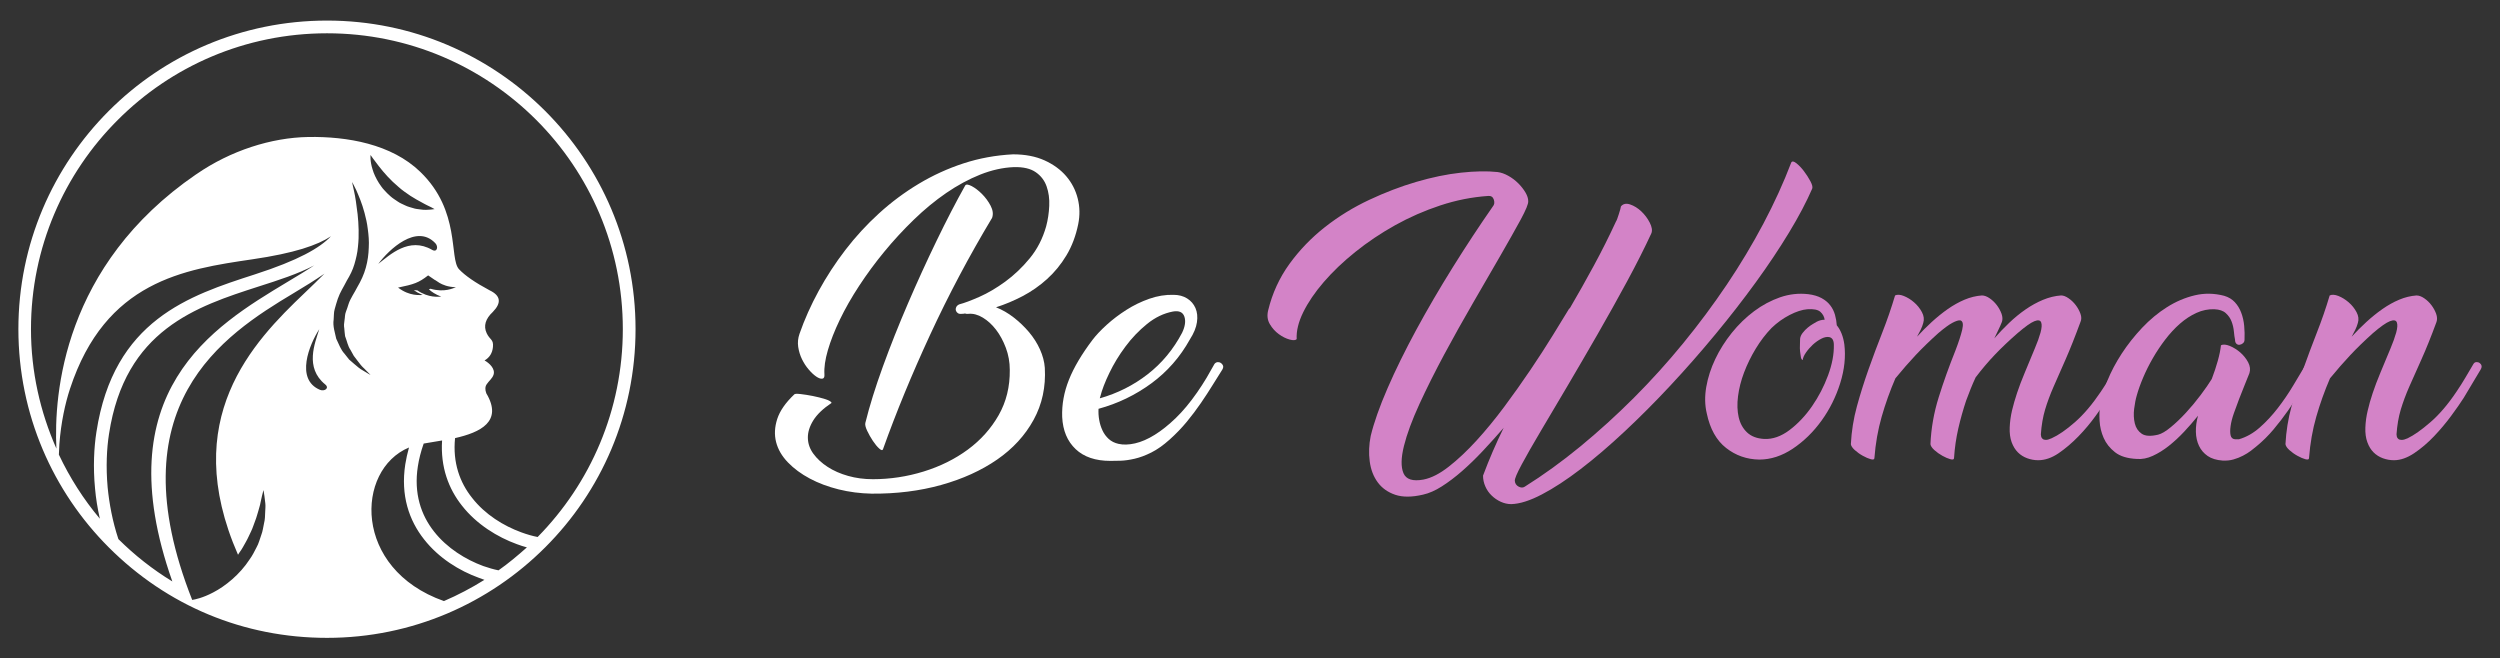
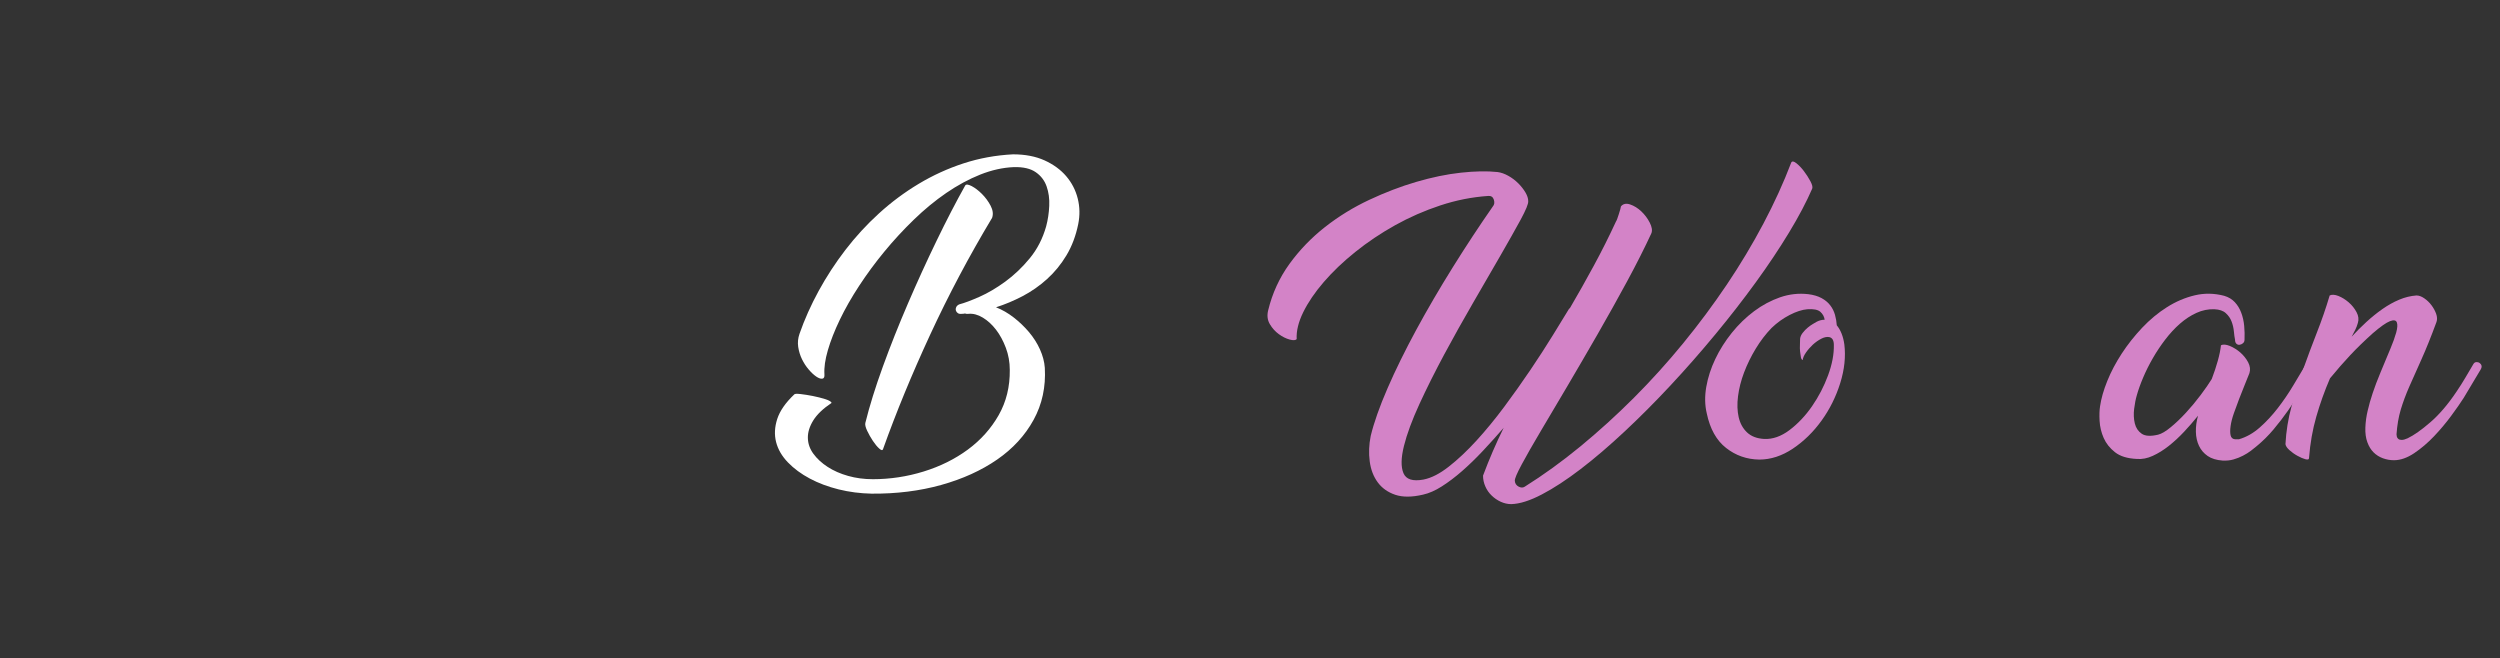
<svg xmlns="http://www.w3.org/2000/svg" version="1.1" id="Calque_1" x="0px" y="0px" width="243px" height="64px" viewBox="0 0 243 64" enable-background="new 0 0 243 64" xml:space="preserve">
  <rect x="0" y="0" width="243" height="64" fill="#333333" stroke="none" />
  <g>
    <g>
      <path fill="#FFFFFF" d="M94.139,30.504c-0.105,0.021-0.223,0.011-0.35-0.033c-0.063,0.021-0.158,0.033-0.286,0.033    c-0.17,0.021-0.302,0-0.398-0.064c-0.096-0.063-0.159-0.148-0.191-0.254c-0.031-0.106-0.021-0.216,0.032-0.334    c0.053-0.117,0.154-0.207,0.303-0.271c0.487-0.126,1.14-0.371,1.957-0.732c0.816-0.361,1.654-0.854,2.512-1.48    c0.856-0.626,1.648-1.379,2.372-2.26c0.727-0.88,1.259-1.916,1.596-3.104c0.17-0.636,0.269-1.299,0.301-1.99    c0.033-0.689-0.054-1.321-0.255-1.894c-0.2-0.573-0.552-1.035-1.058-1.384c-0.504-0.351-1.209-0.515-2.112-0.494    c-1.079,0.042-2.176,0.286-3.292,0.731c-1.113,0.447-2.212,1.041-3.294,1.783c-1.082,0.744-2.134,1.608-3.151,2.596    c-1.019,0.986-1.974,2.021-2.865,3.104c-0.892,1.082-1.708,2.192-2.451,3.326c-0.744,1.136-1.369,2.235-1.878,3.295    c-0.51,1.062-0.897,2.049-1.162,2.961c-0.266,0.913-0.378,1.698-0.334,2.356c0.021,0.254-0.048,0.393-0.208,0.414    S79.57,36.76,79.336,36.6c-0.234-0.16-0.478-0.386-0.731-0.684c-0.256-0.297-0.473-0.631-0.654-1.003    c-0.18-0.371-0.302-0.77-0.366-1.193c-0.063-0.425-0.021-0.85,0.127-1.274c0.488-1.4,1.11-2.791,1.863-4.17    c0.753-1.379,1.618-2.706,2.594-3.979c0.977-1.274,2.064-2.457,3.263-3.55c1.199-1.093,2.488-2.053,3.868-2.88    c1.379-0.828,2.834-1.491,4.362-1.99c1.528-0.498,3.13-0.791,4.805-0.876c1.175,0,2.197,0.197,3.064,0.588    c0.864,0.394,1.57,0.908,2.111,1.545c0.541,0.636,0.911,1.358,1.114,2.165c0.203,0.806,0.218,1.634,0.048,2.482    c-0.234,1.146-0.616,2.16-1.147,3.041c-0.529,0.881-1.159,1.65-1.889,2.308c-0.731,0.658-1.52,1.209-2.371,1.655    c-0.852,0.446-1.714,0.807-2.584,1.083c0.596,0.234,1.166,0.562,1.714,0.986c0.548,0.425,1.042,0.897,1.484,1.417    c0.44,0.521,0.8,1.082,1.073,1.688c0.271,0.604,0.432,1.205,0.473,1.798c0.104,1.846-0.257,3.529-1.087,5.046    c-0.833,1.518-2.014,2.807-3.55,3.868c-1.537,1.062-3.349,1.884-5.438,2.468c-2.091,0.583-4.347,0.864-6.765,0.844    c-1.104-0.022-2.171-0.16-3.2-0.414c-1.029-0.256-1.963-0.606-2.801-1.052c-0.838-0.445-1.549-0.97-2.133-1.575    c-0.583-0.606-0.965-1.264-1.146-1.974c-0.18-0.712-0.143-1.459,0.111-2.246c0.255-0.785,0.808-1.581,1.656-2.386    c0.043-0.064,0.25-0.075,0.621-0.033c0.371,0.042,0.768,0.106,1.193,0.19c0.425,0.085,0.823,0.186,1.194,0.302    c0.372,0.117,0.578,0.24,0.621,0.366c-0.827,0.553-1.422,1.12-1.783,1.704c-0.361,0.584-0.536,1.151-0.525,1.704    c0.01,0.552,0.191,1.066,0.541,1.543c0.35,0.477,0.812,0.902,1.385,1.273c0.573,0.372,1.236,0.663,1.99,0.875    c0.752,0.212,1.554,0.318,2.403,0.318c1.676,0,3.321-0.25,4.935-0.748c1.613-0.499,3.044-1.21,4.297-2.132    c1.251-0.924,2.249-2.038,2.994-3.344c0.742-1.305,1.102-2.774,1.081-4.409c0-0.743-0.128-1.454-0.381-2.133    c-0.255-0.679-0.575-1.267-0.957-1.766C96.432,31.55,96,31.156,95.525,30.87C95.047,30.584,94.585,30.461,94.139,30.504z     M93.821,18.024c0.085-0.126,0.292-0.105,0.622,0.063c0.328,0.17,0.662,0.426,1.002,0.764c0.339,0.34,0.621,0.723,0.843,1.146    c0.222,0.425,0.272,0.816,0.144,1.178c-2.229,3.714-4.234,7.497-6.016,11.349c-1.783,3.853-3.311,7.561-4.584,11.127    c-0.043,0.148-0.165,0.132-0.366-0.048c-0.202-0.18-0.409-0.43-0.621-0.748c-0.211-0.318-0.398-0.647-0.557-0.986    c-0.16-0.34-0.218-0.594-0.175-0.766c0.404-1.634,0.971-3.458,1.703-5.475c0.732-2.016,1.544-4.059,2.436-6.128    c0.891-2.069,1.818-4.102,2.784-6.097C92.001,21.41,92.929,19.616,93.821,18.024z" />
-       <path fill="#FFFFFF" d="M115.66,32.987c-0.953,1.72-2.208,3.147-3.756,4.282c-1.551,1.135-3.258,1.958-5.127,2.467    c-0.02,0.361,0,0.721,0.065,1.082c0.063,0.361,0.169,0.7,0.318,1.019c0.146,0.319,0.35,0.594,0.604,0.827    c0.257,0.234,0.572,0.394,0.957,0.479c0.465,0.107,1.002,0.09,1.605-0.048c0.606-0.137,1.242-0.414,1.911-0.829    c0.668-0.414,1.352-0.959,2.054-1.638c0.7-0.679,1.388-1.507,2.068-2.483c0.34-0.488,0.646-0.965,0.926-1.433    c0.273-0.467,0.529-0.912,0.762-1.338c0.084-0.105,0.185-0.164,0.304-0.174c0.113-0.011,0.223,0.016,0.317,0.079    c0.095,0.064,0.165,0.149,0.208,0.255c0.041,0.106,0.02,0.234-0.063,0.382c-0.299,0.467-0.618,0.977-0.957,1.528    c-0.339,0.551-0.717,1.13-1.131,1.734c-0.414,0.605-0.87,1.21-1.368,1.816c-0.5,0.604-1.057,1.183-1.672,1.734    s-1.209,0.972-1.782,1.257c-0.574,0.287-1.114,0.488-1.623,0.604c-0.511,0.117-0.967,0.181-1.368,0.192    c-0.406,0.011-0.731,0.016-0.988,0.016c-1.443,0-2.569-0.382-3.376-1.146c-0.805-0.764-1.241-1.805-1.304-3.12    c-0.043-1.209,0.175-2.414,0.654-3.614c0.475-1.198,1.245-2.498,2.306-3.899c0.34-0.445,0.797-0.929,1.368-1.448    c0.574-0.52,1.211-1.003,1.911-1.449c0.699-0.445,1.443-0.807,2.229-1.082c0.786-0.276,1.569-0.404,2.356-0.382    c0.509,0,0.947,0.117,1.322,0.351c0.371,0.233,0.64,0.546,0.81,0.938c0.169,0.394,0.22,0.849,0.143,1.37    C116.271,31.835,116.041,32.393,115.66,32.987z M106.937,38.59c-0.021,0.043-0.031,0.085-0.031,0.127    c1.719-0.488,3.269-1.268,4.647-2.339c1.38-1.072,2.495-2.415,3.345-4.027c0.296-0.616,0.37-1.141,0.224-1.576    c-0.15-0.435-0.521-0.599-1.115-0.494c-0.894,0.17-1.731,0.573-2.516,1.21c-0.785,0.637-1.487,1.37-2.1,2.197    c-0.618,0.827-1.136,1.683-1.56,2.563C107.404,37.131,107.106,37.911,106.937,38.59z" />
      <path fill="#D383C7" d="M157.555,20.062c0.211-0.254,0.51-0.318,0.89-0.191c0.383,0.128,0.743,0.351,1.086,0.67    c0.336,0.318,0.613,0.684,0.824,1.098c0.211,0.414,0.268,0.759,0.16,1.034c-0.658,1.423-1.443,2.977-2.354,4.664    c-0.915,1.688-1.863,3.39-2.851,5.11c-0.988,1.718-1.964,3.395-2.929,5.03c-0.966,1.634-1.837,3.104-2.61,4.409    c-0.775,1.306-1.397,2.394-1.863,3.263c-0.467,0.87-0.689,1.4-0.668,1.592c0.021,0.254,0.144,0.44,0.366,0.556    c0.223,0.117,0.419,0.123,0.588,0.016c1.826-1.146,3.631-2.451,5.413-3.915c1.78-1.466,3.51-3.036,5.188-4.712    c1.676-1.677,3.278-3.449,4.808-5.317c1.528-1.867,2.942-3.772,4.25-5.714c1.306-1.942,2.487-3.916,3.551-5.921    c1.061-2.005,1.962-3.984,2.706-5.938c0.084-0.148,0.249-0.127,0.491,0.064c0.244,0.191,0.488,0.446,0.733,0.764    c0.242,0.318,0.455,0.647,0.635,0.986c0.182,0.34,0.239,0.584,0.175,0.732c-0.551,1.274-1.299,2.69-2.243,4.25    s-2.021,3.174-3.231,4.84c-1.21,1.666-2.523,3.358-3.947,5.078c-1.422,1.719-2.875,3.374-4.361,4.966    c-1.485,1.592-2.97,3.083-4.457,4.472c-1.487,1.39-2.907,2.606-4.266,3.646s-2.615,1.862-3.773,2.466    c-1.157,0.606-2.148,0.919-2.976,0.94c-0.34,0-0.674-0.075-1.003-0.222c-0.33-0.149-0.627-0.351-0.891-0.605    c-0.267-0.254-0.473-0.552-0.621-0.892c-0.15-0.339-0.223-0.689-0.223-1.05c0.594-1.592,1.262-3.141,2.006-4.648    c-0.681,0.786-1.358,1.539-2.037,2.26c-0.678,0.722-1.354,1.374-2.022,1.958c-0.669,0.583-1.322,1.076-1.96,1.48    c-0.634,0.404-1.24,0.669-1.813,0.796c-1.081,0.255-1.985,0.26-2.706,0.016c-0.722-0.244-1.289-0.648-1.703-1.209    c-0.414-0.563-0.676-1.242-0.779-2.038c-0.106-0.795-0.075-1.619,0.094-2.467c0.319-1.316,0.865-2.864,1.641-4.648    c0.774-1.782,1.705-3.671,2.785-5.666c1.082-1.995,2.266-4.021,3.55-6.08c1.284-2.059,2.584-4.032,3.899-5.922    c0.148-0.168,0.18-0.386,0.097-0.652c-0.087-0.265-0.266-0.388-0.542-0.366c-1.569,0.106-3.124,0.413-4.663,0.922    c-1.54,0.51-3.005,1.152-4.395,1.926c-1.388,0.775-2.679,1.64-3.866,2.595c-1.191,0.955-2.213,1.932-3.07,2.929    c-0.86,0.998-1.523,1.974-1.992,2.928c-0.469,0.956-0.68,1.826-0.639,2.611c-0.104,0.127-0.334,0.143-0.684,0.047    c-0.35-0.095-0.699-0.27-1.051-0.524c-0.349-0.255-0.642-0.578-0.874-0.972c-0.232-0.392-0.288-0.843-0.16-1.353    c0.402-1.656,1.093-3.156,2.068-4.505c0.979-1.347,2.129-2.541,3.454-3.581c1.327-1.041,2.759-1.92,4.299-2.642    c1.537-0.722,3.066-1.306,4.585-1.751s2.959-0.743,4.328-0.892c1.368-0.148,2.553-0.169,3.55-0.063    c0.34,0.042,0.691,0.165,1.052,0.366s0.683,0.445,0.972,0.732c0.285,0.287,0.52,0.584,0.699,0.891    c0.182,0.308,0.269,0.589,0.269,0.844c0.021,0.255-0.228,0.859-0.745,1.815c-0.521,0.955-1.18,2.122-1.974,3.502    c-0.797,1.379-1.677,2.901-2.644,4.568c-0.966,1.666-1.901,3.337-2.802,5.014c-0.9,1.677-1.708,3.29-2.419,4.838    c-0.71,1.549-1.209,2.903-1.497,4.059c-0.286,1.157-0.303,2.037-0.046,2.643c0.254,0.605,0.9,0.813,1.94,0.621    c0.765-0.149,1.586-0.568,2.467-1.258c0.879-0.688,1.778-1.532,2.691-2.531c0.91-0.997,1.813-2.095,2.705-3.294    s1.734-2.388,2.531-3.566c0.794-1.178,1.516-2.292,2.164-3.343c0.647-1.049,1.183-1.926,1.609-2.625    c0.021,0,0.041-0.01,0.063-0.032c0.807-1.379,1.587-2.764,2.34-4.154c0.754-1.39,1.47-2.817,2.148-4.281    c0.021-0.021,0.06-0.101,0.114-0.239c0.051-0.139,0.104-0.292,0.156-0.462c0.054-0.168,0.101-0.329,0.146-0.478    C157.533,20.2,157.555,20.104,157.555,20.062z" />
      <path fill="#D383C7" d="M175.764,28.594c0.509,0.064,0.94,0.191,1.291,0.382c0.349,0.191,0.632,0.425,0.843,0.701    c0.213,0.275,0.366,0.583,0.463,0.923c0.095,0.339,0.152,0.68,0.174,1.019c0.383,0.467,0.625,1.082,0.734,1.846    c0.147,1.189,0.015,2.447-0.397,3.772c-0.416,1.327-1.02,2.543-1.816,3.646c-0.797,1.105-1.725,2.011-2.785,2.722    c-1.063,0.711-2.156,1.066-3.279,1.066c-1.209-0.021-2.284-0.398-3.216-1.13c-0.936-0.732-1.56-1.851-1.878-3.358    c-0.191-0.807-0.206-1.667-0.048-2.58c0.16-0.911,0.45-1.814,0.876-2.705c0.422-0.891,0.96-1.74,1.606-2.547    c0.649-0.807,1.368-1.507,2.165-2.101c0.794-0.594,1.64-1.045,2.53-1.354C173.919,28.59,174.831,28.487,175.764,28.594z     M175.224,34.993c-0.085-0.021-0.146-0.111-0.177-0.271c-0.031-0.16-0.056-0.339-0.077-0.542    c-0.022-0.202-0.029-0.419-0.016-0.652c0.011-0.233,0.016-0.435,0.016-0.605c0.021-0.191,0.104-0.382,0.254-0.573    c0.147-0.19,0.313-0.361,0.494-0.51c0.18-0.148,0.354-0.27,0.522-0.365c0.17-0.095,0.289-0.165,0.352-0.207    c0.257-0.128,0.509-0.192,0.766-0.192c-0.044-0.296-0.18-0.551-0.416-0.764c-0.232-0.211-0.656-0.296-1.271-0.254    c-0.51,0.043-1.081,0.229-1.72,0.558c-0.637,0.329-1.219,0.748-1.749,1.256c-0.576,0.595-1.09,1.269-1.546,2.021    c-0.457,0.753-0.832,1.523-1.131,2.309c-0.297,0.785-0.493,1.555-0.588,2.308c-0.097,0.754-0.075,1.433,0.063,2.038    c0.137,0.604,0.409,1.098,0.813,1.48c0.402,0.382,0.953,0.595,1.654,0.636c0.826,0.043,1.65-0.243,2.469-0.858    c0.814-0.615,1.55-1.39,2.196-2.324c0.646-0.934,1.165-1.937,1.56-3.009c0.393-1.071,0.577-2.053,0.558-2.944    c0-0.446-0.15-0.701-0.448-0.764c-0.232-0.043-0.494,0.011-0.777,0.159c-0.288,0.149-0.557,0.34-0.814,0.573    c-0.252,0.234-0.477,0.489-0.668,0.765C175.352,34.537,175.243,34.78,175.224,34.993z" />
-       <path fill="#D383C7" d="M203.698,40.42c-0.499,0.69-1.053,1.354-1.671,1.99c-0.617,0.635-1.257,1.183-1.925,1.64    c-0.669,0.456-1.333,0.684-1.992,0.684c-0.359,0-0.716-0.064-1.065-0.191c-0.351-0.128-0.653-0.319-0.905-0.573    c-0.257-0.254-0.458-0.583-0.608-0.986c-0.146-0.404-0.211-0.88-0.189-1.433c0.021-0.552,0.098-1.099,0.222-1.639    c0.128-0.542,0.293-1.115,0.494-1.72c0.201-0.604,0.452-1.263,0.75-1.974c0.296-0.711,0.625-1.5,0.984-2.372    c0.236-0.552,0.416-1.055,0.544-1.512c0.126-0.457,0.146-0.791,0.063-1.003c-0.088-0.212-0.304-0.249-0.653-0.111    c-0.352,0.138-0.896,0.526-1.638,1.162c-0.829,0.722-1.56,1.416-2.197,2.085c-0.639,0.668-1.266,1.405-1.879,2.212    c-0.17,0.362-0.329,0.727-0.478,1.098c-0.15,0.371-0.298,0.759-0.447,1.162c-0.296,0.892-0.553,1.798-0.764,2.722    c-0.211,0.924-0.349,1.874-0.412,2.85c0,0.149-0.118,0.19-0.351,0.127c-0.234-0.064-0.494-0.175-0.78-0.334    c-0.287-0.158-0.547-0.345-0.782-0.556c-0.232-0.212-0.36-0.404-0.38-0.574c0.065-1.528,0.329-3.041,0.796-4.536    c0.465-1.497,1.009-3.009,1.621-4.536c0.319-0.828,0.542-1.513,0.671-2.054c0.127-0.542,0.065-0.844-0.191-0.908    c-0.17-0.021-0.424,0.06-0.763,0.24c-0.339,0.18-0.797,0.515-1.369,1.002c-0.828,0.744-1.56,1.455-2.198,2.132    c-0.637,0.68-1.296,1.433-1.974,2.261c-0.531,1.23-0.975,2.478-1.336,3.74c-0.362,1.263-0.595,2.594-0.702,3.996    c0,0.149-0.115,0.19-0.35,0.127c-0.233-0.064-0.492-0.175-0.778-0.334c-0.288-0.158-0.548-0.345-0.782-0.556    c-0.232-0.212-0.36-0.404-0.38-0.574c0.065-1.252,0.259-2.477,0.588-3.677c0.327-1.2,0.708-2.398,1.13-3.597    c0.426-1.199,0.871-2.393,1.339-3.583c0.467-1.188,0.879-2.387,1.24-3.596c0.211-0.106,0.493-0.09,0.842,0.046    c0.352,0.14,0.687,0.346,1.005,0.622c0.318,0.275,0.572,0.595,0.764,0.954c0.191,0.361,0.234,0.712,0.128,1.052    c-0.063,0.234-0.149,0.456-0.254,0.668c-0.106,0.212-0.226,0.435-0.351,0.668c0.445-0.487,0.922-0.965,1.431-1.433    c0.512-0.466,1.029-0.886,1.56-1.258c0.531-0.37,1.072-0.674,1.625-0.907c0.553-0.233,1.114-0.371,1.687-0.413    c0.234,0,0.483,0.09,0.75,0.271c0.265,0.18,0.499,0.403,0.7,0.668c0.201,0.266,0.354,0.547,0.463,0.844    c0.104,0.297,0.113,0.563,0.031,0.795c-0.109,0.276-0.226,0.541-0.352,0.796c-0.128,0.255-0.257,0.521-0.382,0.796    c0.445-0.51,0.923-1.008,1.433-1.496c0.51-0.489,1.04-0.924,1.592-1.306c0.55-0.382,1.117-0.695,1.703-0.94    c0.583-0.243,1.172-0.387,1.766-0.429c0.213,0,0.452,0.09,0.716,0.271c0.267,0.18,0.499,0.403,0.702,0.668    c0.201,0.266,0.354,0.547,0.461,0.844c0.106,0.297,0.106,0.563,0,0.795c-0.53,1.444-1.015,2.658-1.448,3.645    c-0.436,0.987-0.823,1.868-1.163,2.644c-0.339,0.774-0.615,1.518-0.827,2.228c-0.211,0.711-0.35,1.512-0.412,2.404    c0,0.063,0.01,0.138,0.031,0.222c0.02,0.085,0.067,0.16,0.143,0.222c0.073,0.064,0.18,0.097,0.32,0.097    c0.136,0,0.319-0.053,0.554-0.159c0.66-0.297,1.412-0.817,2.261-1.56c0.85-0.743,1.688-1.73,2.517-2.961    c0.318-0.467,0.609-0.928,0.876-1.385c0.264-0.457,0.514-0.896,0.746-1.322c0.087-0.105,0.187-0.164,0.303-0.174    c0.118-0.011,0.223,0.016,0.319,0.079c0.095,0.064,0.165,0.149,0.206,0.255c0.041,0.106,0.021,0.234-0.063,0.382l-1.688,2.77    C204.596,39.153,204.198,39.732,203.698,40.42z" />
      <path fill="#D383C7" d="M218.168,33.019c0,0.148-0.052,0.265-0.16,0.35c-0.106,0.086-0.216,0.133-0.334,0.144    c-0.117,0.012-0.216-0.027-0.304-0.112c-0.082-0.084-0.125-0.211-0.125-0.381c-0.045-0.212-0.081-0.482-0.112-0.813    c-0.031-0.328-0.105-0.647-0.223-0.955c-0.115-0.307-0.302-0.578-0.56-0.812c-0.252-0.233-0.622-0.36-1.111-0.382    c-0.597-0.021-1.172,0.096-1.734,0.351c-0.563,0.254-1.1,0.605-1.61,1.05c-0.509,0.446-0.983,0.96-1.432,1.544    c-0.445,0.584-0.85,1.189-1.209,1.816c-0.36,0.625-0.675,1.251-0.938,1.877c-0.267,0.626-0.473,1.205-0.621,1.735    c-0.107,0.361-0.191,0.796-0.256,1.306c-0.063,0.509-0.041,0.982,0.064,1.416c0.105,0.437,0.33,0.77,0.669,1.004    c0.34,0.233,0.869,0.265,1.592,0.094c0.338-0.084,0.752-0.328,1.24-0.732c0.489-0.403,0.982-0.875,1.481-1.416    c0.499-0.542,0.969-1.109,1.417-1.704c0.445-0.593,0.807-1.114,1.08-1.56c0.235-0.615,0.432-1.209,0.591-1.783    c0.16-0.572,0.259-1.071,0.303-1.496c0.211-0.105,0.497-0.084,0.859,0.064c0.361,0.148,0.7,0.361,1.021,0.636    c0.314,0.276,0.571,0.594,0.763,0.955c0.188,0.361,0.232,0.711,0.126,1.05c-0.126,0.319-0.281,0.701-0.46,1.146    c-0.182,0.446-0.361,0.902-0.543,1.369c-0.179,0.468-0.349,0.929-0.509,1.385c-0.16,0.456-0.266,0.87-0.318,1.242    s-0.053,0.674,0,0.907c0.053,0.233,0.195,0.361,0.431,0.382h0.382c0.722-0.211,1.396-0.593,2.022-1.146    c0.625-0.552,1.208-1.178,1.749-1.878c0.542-0.7,1.041-1.433,1.499-2.196c0.453-0.764,0.874-1.464,1.255-2.102    c0.063-0.105,0.16-0.164,0.288-0.174c0.126-0.011,0.237,0.016,0.332,0.079c0.097,0.064,0.164,0.149,0.208,0.255    c0.043,0.106,0.021,0.234-0.065,0.382c-0.422,0.659-0.839,1.326-1.239,2.006c-0.402,0.679-0.829,1.336-1.272,1.974    c-0.447,0.637-0.921,1.252-1.419,1.846c-0.499,0.595-1.047,1.136-1.638,1.624c-0.149,0.127-0.334,0.276-0.557,0.445    c-0.226,0.171-0.479,0.33-0.766,0.478c-0.288,0.149-0.594,0.272-0.923,0.366c-0.329,0.096-0.685,0.132-1.065,0.112    c-0.596-0.043-1.08-0.191-1.451-0.446c-0.371-0.254-0.651-0.583-0.843-0.986s-0.293-0.859-0.303-1.37    c-0.012-0.508,0.059-1.029,0.209-1.559c-0.427,0.53-0.875,1.051-1.354,1.559c-0.479,0.51-0.972,0.966-1.48,1.37    c-0.512,0.404-1.029,0.728-1.561,0.971c-0.529,0.245-1.051,0.345-1.56,0.302c-0.912-0.042-1.619-0.259-2.116-0.652    c-0.499-0.393-0.867-0.854-1.1-1.385s-0.366-1.083-0.397-1.655c-0.031-0.574-0.017-1.051,0.046-1.433    c0.107-0.743,0.34-1.56,0.701-2.452c0.359-0.892,0.828-1.777,1.401-2.658c0.574-0.881,1.237-1.719,1.989-2.516    c0.753-0.795,1.56-1.464,2.419-2.005c0.86-0.542,1.756-0.923,2.69-1.146c0.934-0.224,1.89-0.208,2.865,0.046    c0.425,0.127,0.77,0.335,1.034,0.622c0.267,0.286,0.473,0.626,0.62,1.019c0.15,0.393,0.245,0.817,0.288,1.273    C218.178,32.122,218.189,32.574,218.168,33.019z" />
      <path fill="#D383C7" d="M238.256,40.42c-0.51,0.69-1.066,1.354-1.672,1.99c-0.604,0.635-1.247,1.183-1.926,1.64    c-0.68,0.456-1.339,0.684-1.973,0.684c-0.364,0-0.719-0.064-1.068-0.191c-0.35-0.128-0.649-0.319-0.907-0.573    c-0.254-0.254-0.457-0.583-0.603-0.986c-0.149-0.404-0.215-0.88-0.193-1.433c0.02-0.552,0.097-1.099,0.226-1.639    c0.123-0.542,0.288-1.115,0.491-1.72c0.203-0.604,0.45-1.263,0.748-1.974s0.625-1.5,0.988-2.372    c0.232-0.552,0.412-1.055,0.541-1.512c0.127-0.457,0.146-0.791,0.063-1.003c-0.085-0.212-0.309-0.249-0.669-0.111    c-0.361,0.138-0.912,0.526-1.654,1.162c-0.828,0.744-1.56,1.455-2.196,2.132c-0.638,0.68-1.296,1.433-1.976,2.261    c-0.531,1.23-0.975,2.478-1.336,3.74c-0.362,1.263-0.595,2.594-0.702,3.996c0,0.149-0.115,0.19-0.352,0.127    c-0.232-0.064-0.489-0.175-0.776-0.334c-0.288-0.158-0.548-0.345-0.782-0.556c-0.233-0.212-0.358-0.404-0.381-0.574    c0.065-1.252,0.262-2.477,0.591-3.677c0.327-1.2,0.704-2.398,1.128-3.597c0.427-1.199,0.871-2.393,1.338-3.583    c0.468-1.188,0.882-2.387,1.24-3.596c0.212-0.106,0.494-0.09,0.845,0.046c0.35,0.14,0.684,0.346,1.003,0.622    c0.32,0.275,0.572,0.595,0.764,0.954c0.193,0.361,0.234,0.712,0.127,1.052c-0.063,0.234-0.148,0.456-0.254,0.668    c-0.105,0.212-0.225,0.435-0.349,0.668c0.444-0.487,0.921-0.965,1.432-1.433c0.508-0.466,1.029-0.886,1.56-1.258    c0.53-0.37,1.07-0.674,1.625-0.907c0.551-0.233,1.112-0.371,1.684-0.413c0.237,0,0.484,0.09,0.75,0.271s0.5,0.403,0.701,0.668    c0.201,0.266,0.355,0.547,0.462,0.844c0.104,0.297,0.114,0.563,0.032,0.795c-0.531,1.444-1.021,2.658-1.466,3.645    c-0.445,0.987-0.838,1.868-1.179,2.644c-0.34,0.774-0.613,1.518-0.828,2.228c-0.211,0.711-0.35,1.512-0.412,2.404    c0,0.063,0.01,0.138,0.031,0.222c0.021,0.085,0.069,0.16,0.143,0.222c0.073,0.064,0.186,0.097,0.334,0.097    c0.15,0,0.342-0.053,0.574-0.159c0.615-0.297,1.352-0.817,2.211-1.56c0.86-0.743,1.705-1.73,2.531-2.961    c0.319-0.467,0.61-0.928,0.877-1.385c0.266-0.457,0.524-0.896,0.78-1.322c0.063-0.105,0.151-0.164,0.269-0.174    c0.118-0.011,0.225,0.016,0.319,0.079c0.097,0.064,0.16,0.149,0.191,0.255c0.031,0.106,0.005,0.234-0.08,0.382l-1.655,2.77    C239.168,39.153,238.764,39.732,238.256,40.42z" />
    </g>
-     <path fill="#FFFFFF" d="M52.991,10.784C47.555,5.348,40.066,2,31.787,2c-8.292,0-15.792,3.348-21.216,8.784   C5.146,16.22,1.787,23.708,1.787,31.988c0,8.292,3.36,15.792,8.784,21.216C16.247,58.88,23.687,62,31.787,62   c8.28,0,15.768-3.36,21.204-8.796c5.436-5.424,8.784-12.924,8.784-21.216C61.774,23.708,58.426,16.22,52.991,10.784z M11.507,52.4   c-0.576-1.74-0.888-3.456-1.044-5.028c-0.18-2.004-0.084-3.804,0.132-5.184c1.548-10.152,8.521-12.396,14.544-14.34   c1.956-0.624,3.816-1.224,5.4-2.052c-0.78,0.517-1.68,1.056-2.64,1.632c-7.164,4.309-17.664,10.62-11.148,29.088   C14.842,55.352,13.09,53.972,11.507,52.4z M23.135,53.924c0.048-0.072,0.096-0.156,0.144-0.228c0.24-0.312,0.42-0.672,0.612-1.008   c0.204-0.348,0.348-0.708,0.516-1.044c0.167-0.336,0.264-0.696,0.396-1.02c0.132-0.324,0.205-0.648,0.3-0.936   c0.072-0.3,0.181-0.576,0.216-0.828c0.06-0.24,0.108-0.468,0.144-0.648c0.096-0.36,0.145-0.576,0.145-0.576   s0.048,0.216,0.095,0.588c0.024,0.192,0.048,0.42,0.084,0.684c0.036,0.264,0,0.564-0.012,0.888   c-0.012,0.324-0.012,0.684-0.108,1.056c-0.084,0.36-0.12,0.768-0.276,1.164c-0.144,0.384-0.24,0.816-0.456,1.188   c-0.204,0.396-0.396,0.792-0.66,1.152c-0.972,1.5-2.388,2.628-3.552,3.229c-1.02,0.54-1.812,0.695-2.004,0.719l-0.036,0.013   c-7.476-18.913,3.012-25.728,9.852-29.82c1.104-0.66,2.112-1.284,3-1.896c-0.588,0.6-1.248,1.224-1.933,1.884   C24.574,33.272,17.363,40.736,23.135,53.924z M31.102,37.892c-2.436-1.02-1.02-4.428-0.071-5.892   c-0.42,1.356-1.429,3.732,0.576,5.364C32.05,37.724,31.546,38.072,31.102,37.892z M24.767,26.672   C18.418,28.724,11.039,31.1,9.371,41.996c-0.228,1.464-0.336,3.372-0.132,5.496c0.083,0.936,0.239,1.932,0.468,2.928   c-1.584-1.884-2.916-3.972-3.984-6.228c0.013-0.336,0.024-0.685,0.048-1.008c0.156-2.137,0.576-3.996,1.032-5.389   c3.444-10.488,11.112-11.616,17.712-12.588c4.116-0.6,6.36-1.38,7.656-2.244C31.09,24.104,29.002,25.304,24.767,26.672z    M35.248,35.994c-0.253-0.138-0.521-0.356-0.824-0.623c-0.152-0.133-0.323-0.268-0.49-0.424c-0.143-0.181-0.293-0.371-0.45-0.569   c-0.355-0.376-0.543-0.915-0.803-1.455c-0.115-0.576-0.352-1.211-0.25-1.869c0.035-0.327,0-0.671,0.1-1.001   c0.09-0.333,0.19-0.67,0.301-1.006c0.237-0.682,0.548-1.108,0.886-1.785c0.302-0.493,0.565-1.014,0.729-1.573   c0.162-0.557,0.299-1.124,0.345-1.693c0.063-0.564,0.083-1.124,0.067-1.656c-0.012-0.531-0.047-1.04-0.098-1.508   c-0.107-0.936-0.227-1.728-0.352-2.273c-0.122-0.549-0.191-0.863-0.191-0.863s0.174,0.274,0.412,0.79   c0.225,0.52,0.558,1.267,0.806,2.22c0.128,0.475,0.249,0.998,0.314,1.564c0.077,0.563,0.133,1.169,0.094,1.801   c-0.019,0.63-0.101,1.292-0.286,1.946c-0.178,0.657-0.476,1.295-0.834,1.901c-0.229,0.467-0.675,1.104-0.838,1.616   c-0.081,0.265-0.169,0.524-0.267,0.78c-0.104,0.256-0.082,0.542-0.132,0.806c-0.046,0.271-0.072,0.536-0.023,0.792   c0.03,0.257,0.036,0.517,0.079,0.764c0.185,0.463,0.259,0.957,0.524,1.333c0.111,0.201,0.217,0.394,0.318,0.576   c0.128,0.169,0.25,0.329,0.363,0.479c0.228,0.307,0.438,0.572,0.65,0.752c0.396,0.39,0.62,0.632,0.62,0.632   S35.735,36.294,35.248,35.994z M42.887,28.832c-0.264,0-1.2,0.156-2.328-0.612c-0.108,0-0.228,0-0.336-0.012   c0.216,0.156,0.504,0.312,0.864,0.468c-0.264-0.012-1.248,0.145-2.376-0.708l-0.024-0.012c1.56-0.324,2.004-0.468,2.928-1.188   l0.648,0.444c0.024,0.012,0.048,0.012,0.072,0.036l0.348,0.228c0,0,0,0,0.012,0.012c0.336,0.191,0.816,0.408,1.62,0.432   c-0.252,0.084-1.116,0.541-2.472,0.145c-0.048,0.024-0.107,0.036-0.156,0.06C41.938,28.352,42.311,28.616,42.887,28.832z    M41.999,24.284c-2.244-1.296-4.104,0.492-5.232,1.368c1.044-1.404,3.72-3.936,5.544-2.016   C42.635,23.972,42.491,24.572,41.999,24.284z M41.856,20.373c-0.246,0.019-0.607,0.055-1.028-0.019   c-0.211-0.031-0.449-0.044-0.681-0.128c-0.234-0.075-0.497-0.128-0.739-0.25c-0.239-0.125-0.515-0.215-0.746-0.385   c-0.235-0.165-0.489-0.313-0.706-0.51c-0.22-0.193-0.429-0.396-0.616-0.613c-0.204-0.202-0.345-0.451-0.504-0.668   c-0.289-0.459-0.503-0.917-0.622-1.33c-0.265-0.818-0.198-1.404-0.198-1.404s0.323,0.472,0.808,1.09   c0.482,0.624,1.149,1.38,1.908,2.01c0.365,0.334,0.779,0.605,1.166,0.873c0.4,0.244,0.782,0.481,1.134,0.656   c0.176,0.084,0.331,0.196,0.481,0.255c0.149,0.072,0.279,0.135,0.386,0.188c0.216,0.112,0.342,0.188,0.342,0.188   S42.103,20.351,41.856,20.373z M43.15,58.424c-8.88-3.132-8.604-12.756-3.396-14.928c-0.157,0.576-0.277,1.104-0.36,1.632   c-0.468,3.036,0.372,5.46,1.824,7.296c1.428,1.824,3.444,3.061,5.34,3.744c0.18,0.072,0.348,0.132,0.528,0.192   C45.838,57.14,44.519,57.836,43.15,58.424z M48.455,55.437c-0.48-0.096-0.972-0.24-1.488-0.42   c-1.692-0.624-3.504-1.728-4.776-3.348c-1.26-1.596-1.992-3.708-1.572-6.36c0.107-0.684,0.288-1.416,0.564-2.195   c0.516-0.096,1.128-0.181,1.788-0.3c-0.168,2.591,0.637,4.704,1.932,6.335c1.428,1.824,3.457,3.06,5.34,3.744   c0.324,0.12,0.648,0.228,0.972,0.312C50.326,53.996,49.426,54.752,48.455,55.437z M52.259,52.196   c-0.504-0.096-1.044-0.252-1.596-0.456c-1.704-0.624-3.504-1.716-4.776-3.348c-1.188-1.488-1.896-3.42-1.656-5.808   c2.447-0.553,4.68-1.608,3.036-4.356c-0.132-0.36-0.12-0.66,0.048-0.888c0.192-0.3,0.552-0.564,0.66-0.924   c0.181-0.576-0.419-1.128-0.876-1.38c0.48-0.276,0.757-0.708,0.816-1.308c0.072-0.768-0.3-0.672-0.612-1.344   c-0.324-0.696-0.12-1.392,0.6-2.064c0.864-0.889,0.768-1.584-0.312-2.1c-1.416-0.756-2.4-1.44-2.976-2.052   c-0.972-1.044,0.18-5.652-3.756-9.456c-2.809-2.724-7.128-3.457-10.896-3.396c-3.576,0.06-7.536,1.308-10.884,3.624   c-0.012,0-0.012,0-0.023,0.012C6.155,25.796,5.218,38.3,5.483,43.604c-1.572-3.552-2.472-7.476-2.472-11.616   c0-7.933,3.228-15.132,8.436-20.328c5.196-5.208,12.384-8.424,20.34-8.424c7.944,0,15.132,3.216,20.34,8.424   c5.196,5.196,8.412,12.396,8.412,20.328C60.539,39.86,57.383,46.988,52.259,52.196z" />
  </g>
</svg>